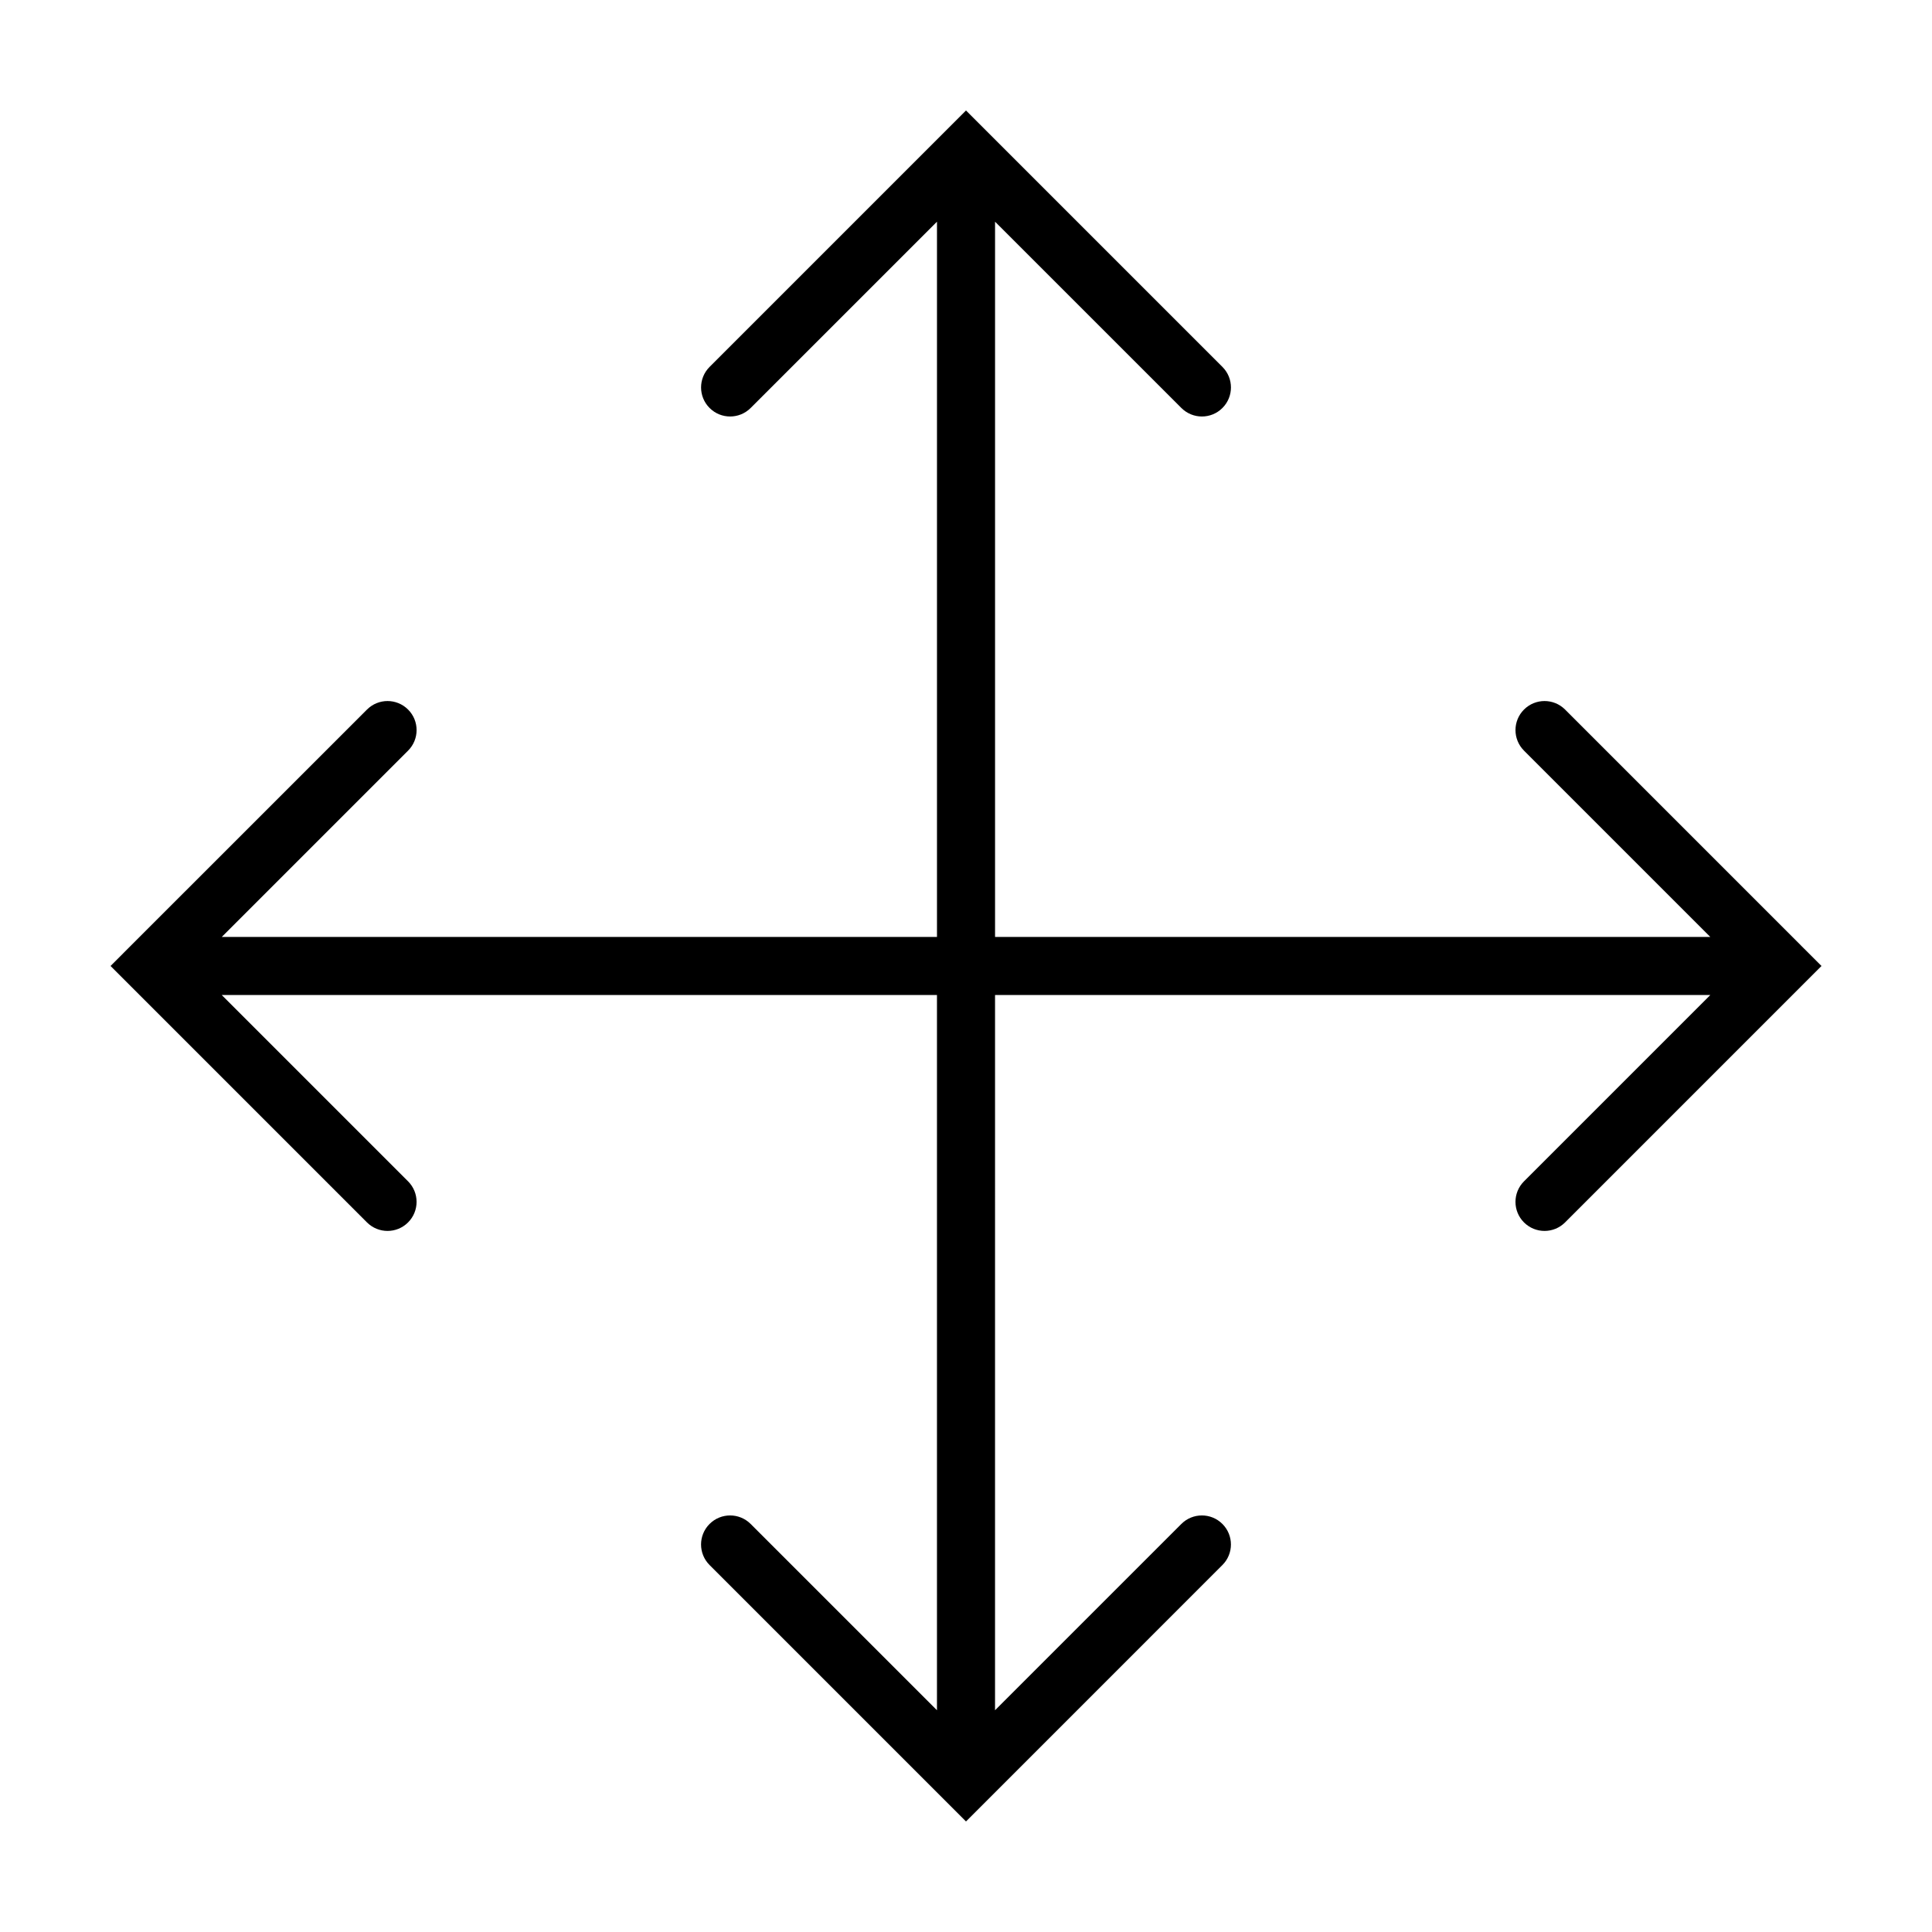
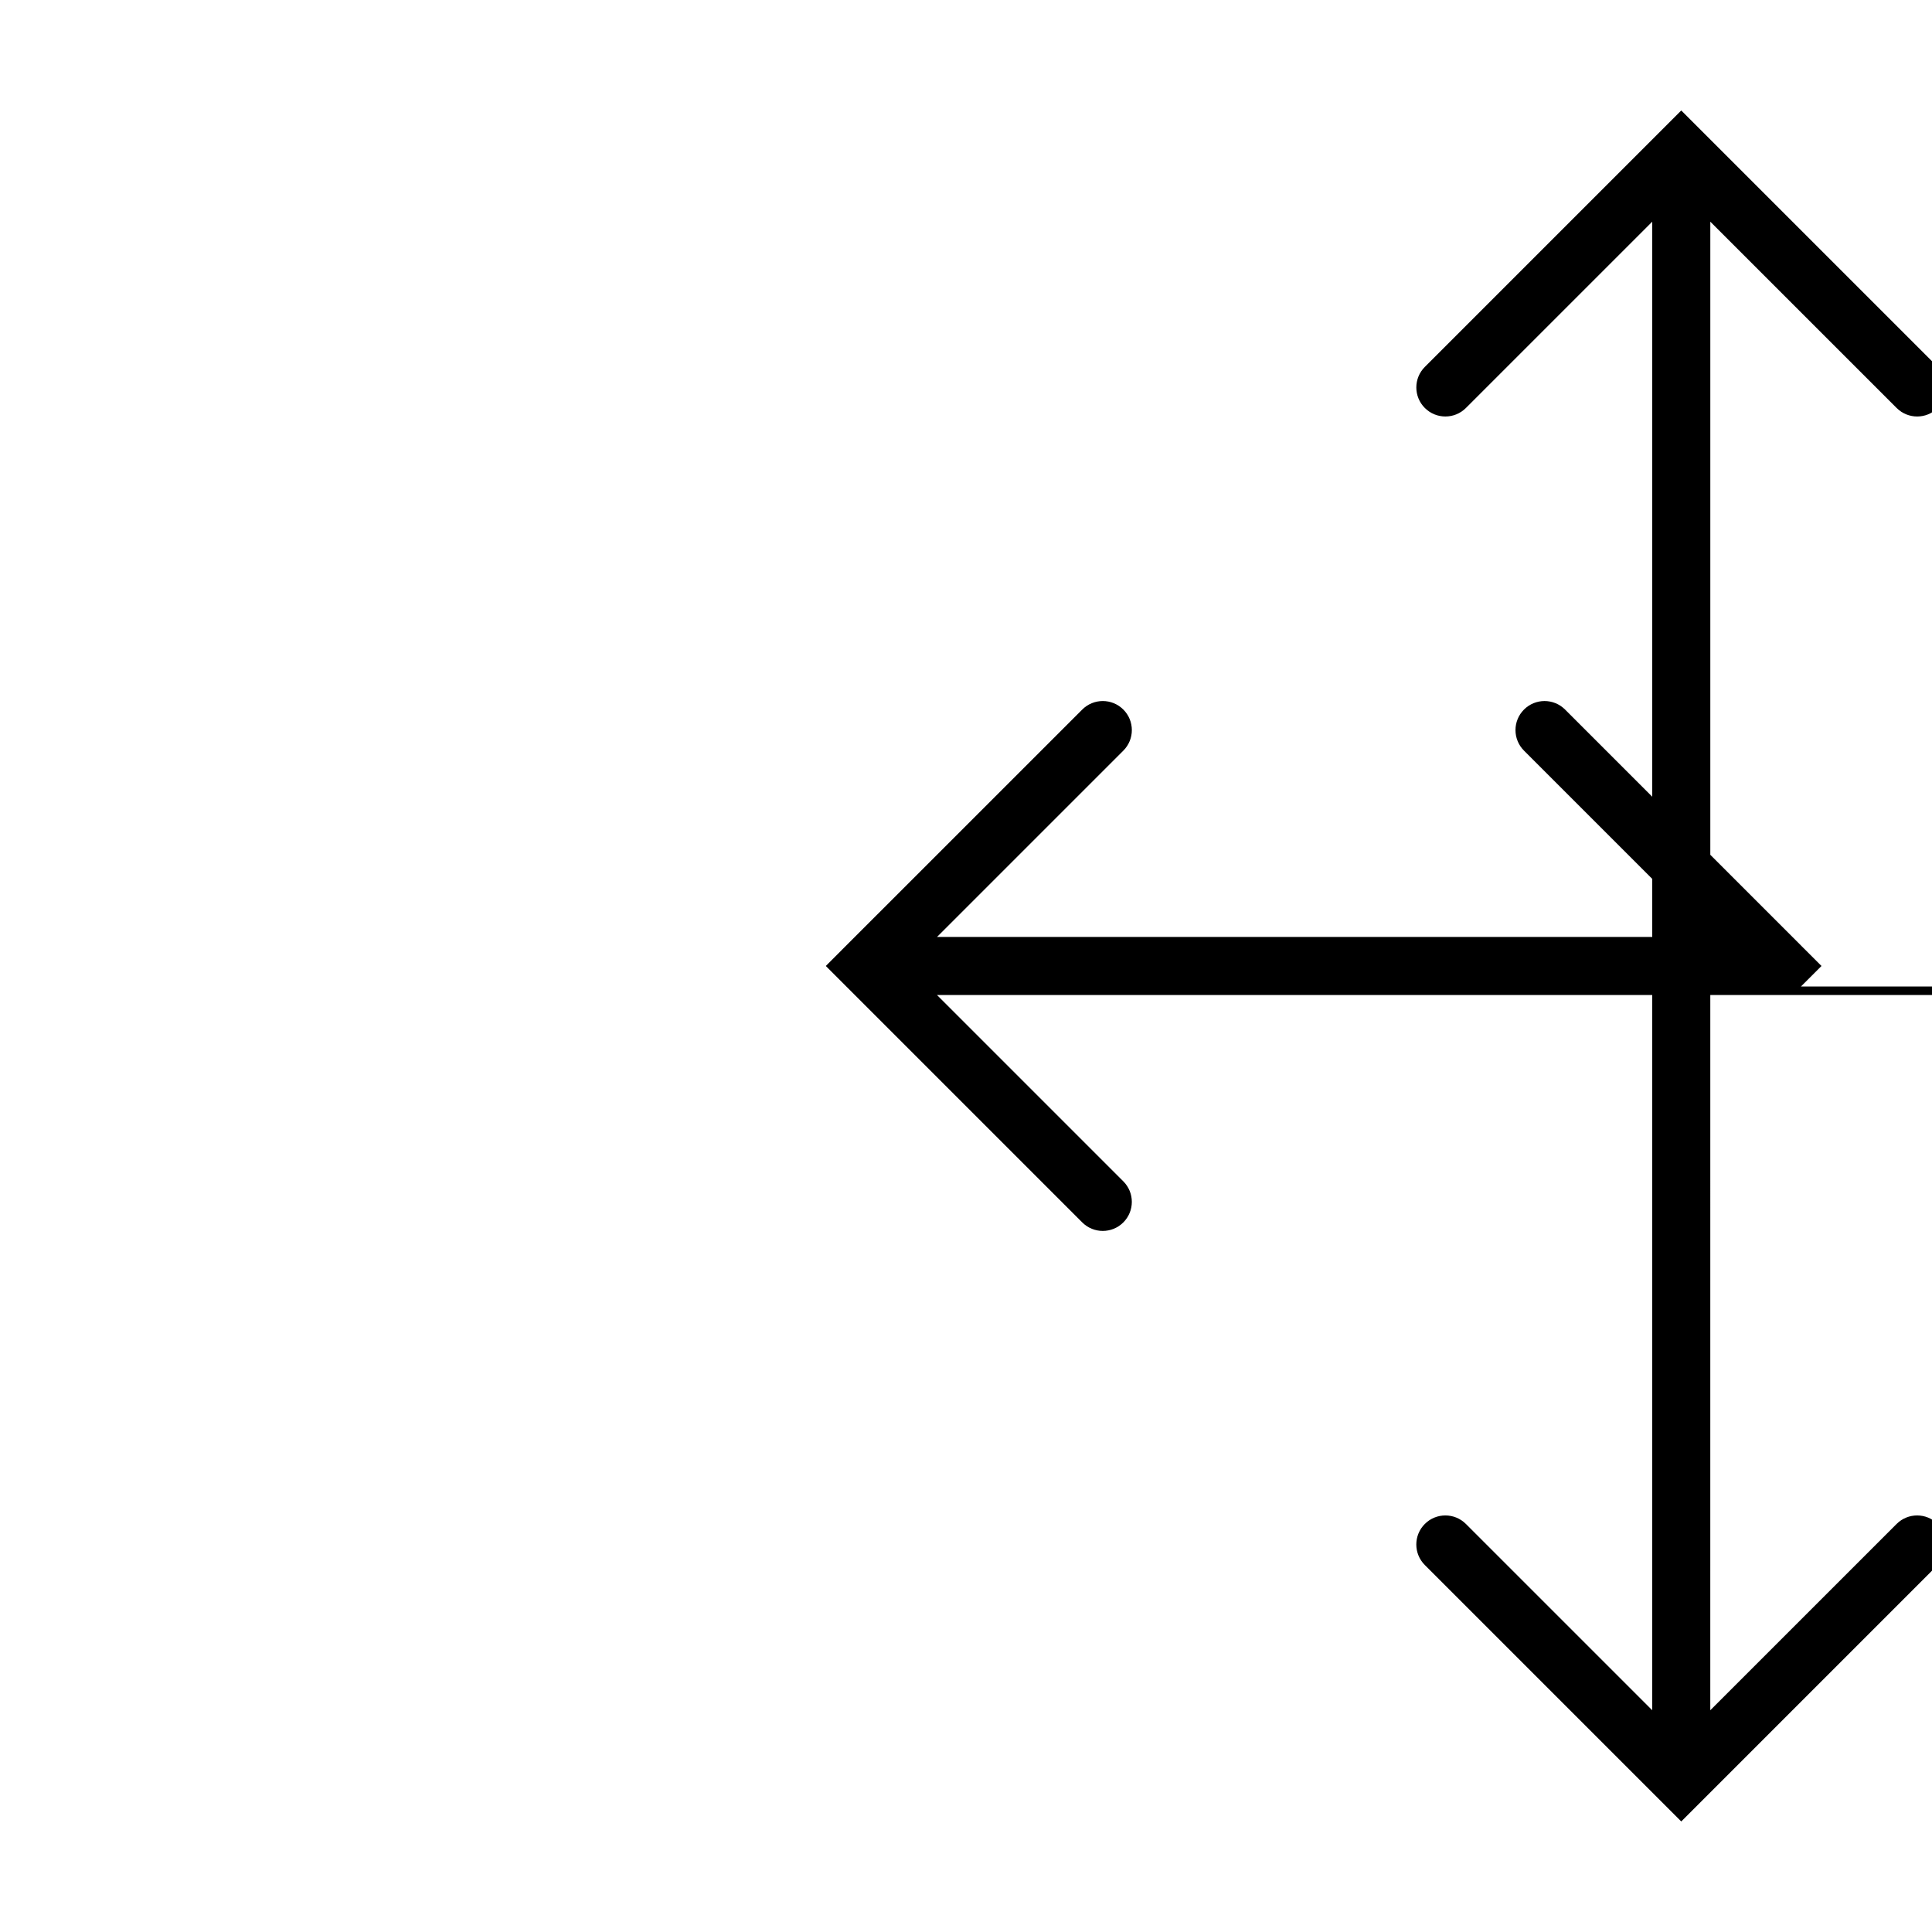
<svg xmlns="http://www.w3.org/2000/svg" fill="#000000" width="800px" height="800px" version="1.1" viewBox="144 144 512 512">
-   <path d="m621.27 405.43 5.445-5.434-5.445-5.438c0-0.004-0.004-0.004-0.004-0.012l-62.504-62.508c-3.008-3.008-7.875-3.008-10.887 0-3.008 3.008-3.008 7.879 0 10.887l49.375 49.375h-189.55v-189.55l49.375 49.367c1.5 1.5 3.473 2.258 5.441 2.258s3.941-0.75 5.441-2.258c3.008-3.004 3.008-7.879 0-10.883l-67.957-67.957-67.953 67.957c-3.008 3.004-3.008 7.879 0 10.883 3.008 3.008 7.879 3.008 10.887 0l49.375-49.367v189.55h-189.54l49.375-49.375c3.008-3.008 3.008-7.879 0-10.887-3.012-3.008-7.879-3.008-10.887 0l-62.516 62.504c0 0.004-0.012 0.004-0.012 0.012l-5.434 5.441 5.438 5.438c0 0.004 0.012 0.004 0.012 0.012l62.508 62.508c1.508 1.5 3.473 2.254 5.441 2.254 1.977 0 3.941-0.75 5.445-2.254 3.008-3.008 3.008-7.879 0-10.887l-49.375-49.375h189.54v189.54l-49.375-49.367c-3.008-3.008-7.879-3.008-10.887 0-3.008 3.004-3.008 7.879 0 10.883l67.957 67.957 67.953-67.957c3.008-3.004 3.008-7.879 0-10.883-3.008-3.008-7.875-3.008-10.883 0l-49.375 49.367 0.004-189.54h189.55l-49.375 49.375c-3.008 3.008-3.008 7.879 0 10.887 1.508 1.5 3.473 2.254 5.445 2.254 1.969 0 3.934-0.75 5.441-2.254l62.504-62.508c0.008-0.004 0.012-0.008 0.012-0.016z" />
+   <path d="m621.27 405.43 5.445-5.434-5.445-5.438c0-0.004-0.004-0.004-0.004-0.012l-62.504-62.508c-3.008-3.008-7.875-3.008-10.887 0-3.008 3.008-3.008 7.879 0 10.887l49.375 49.375v-189.55l49.375 49.367c1.5 1.5 3.473 2.258 5.441 2.258s3.941-0.75 5.441-2.258c3.008-3.004 3.008-7.879 0-10.883l-67.957-67.957-67.953 67.957c-3.008 3.004-3.008 7.879 0 10.883 3.008 3.008 7.879 3.008 10.887 0l49.375-49.367v189.55h-189.54l49.375-49.375c3.008-3.008 3.008-7.879 0-10.887-3.012-3.008-7.879-3.008-10.887 0l-62.516 62.504c0 0.004-0.012 0.004-0.012 0.012l-5.434 5.441 5.438 5.438c0 0.004 0.012 0.004 0.012 0.012l62.508 62.508c1.508 1.5 3.473 2.254 5.441 2.254 1.977 0 3.941-0.75 5.445-2.254 3.008-3.008 3.008-7.879 0-10.887l-49.375-49.375h189.54v189.54l-49.375-49.367c-3.008-3.008-7.879-3.008-10.887 0-3.008 3.004-3.008 7.879 0 10.883l67.957 67.957 67.953-67.957c3.008-3.004 3.008-7.879 0-10.883-3.008-3.008-7.875-3.008-10.883 0l-49.375 49.367 0.004-189.54h189.55l-49.375 49.375c-3.008 3.008-3.008 7.879 0 10.887 1.508 1.5 3.473 2.254 5.445 2.254 1.969 0 3.934-0.75 5.441-2.254l62.504-62.508c0.008-0.004 0.012-0.008 0.012-0.016z" />
</svg>